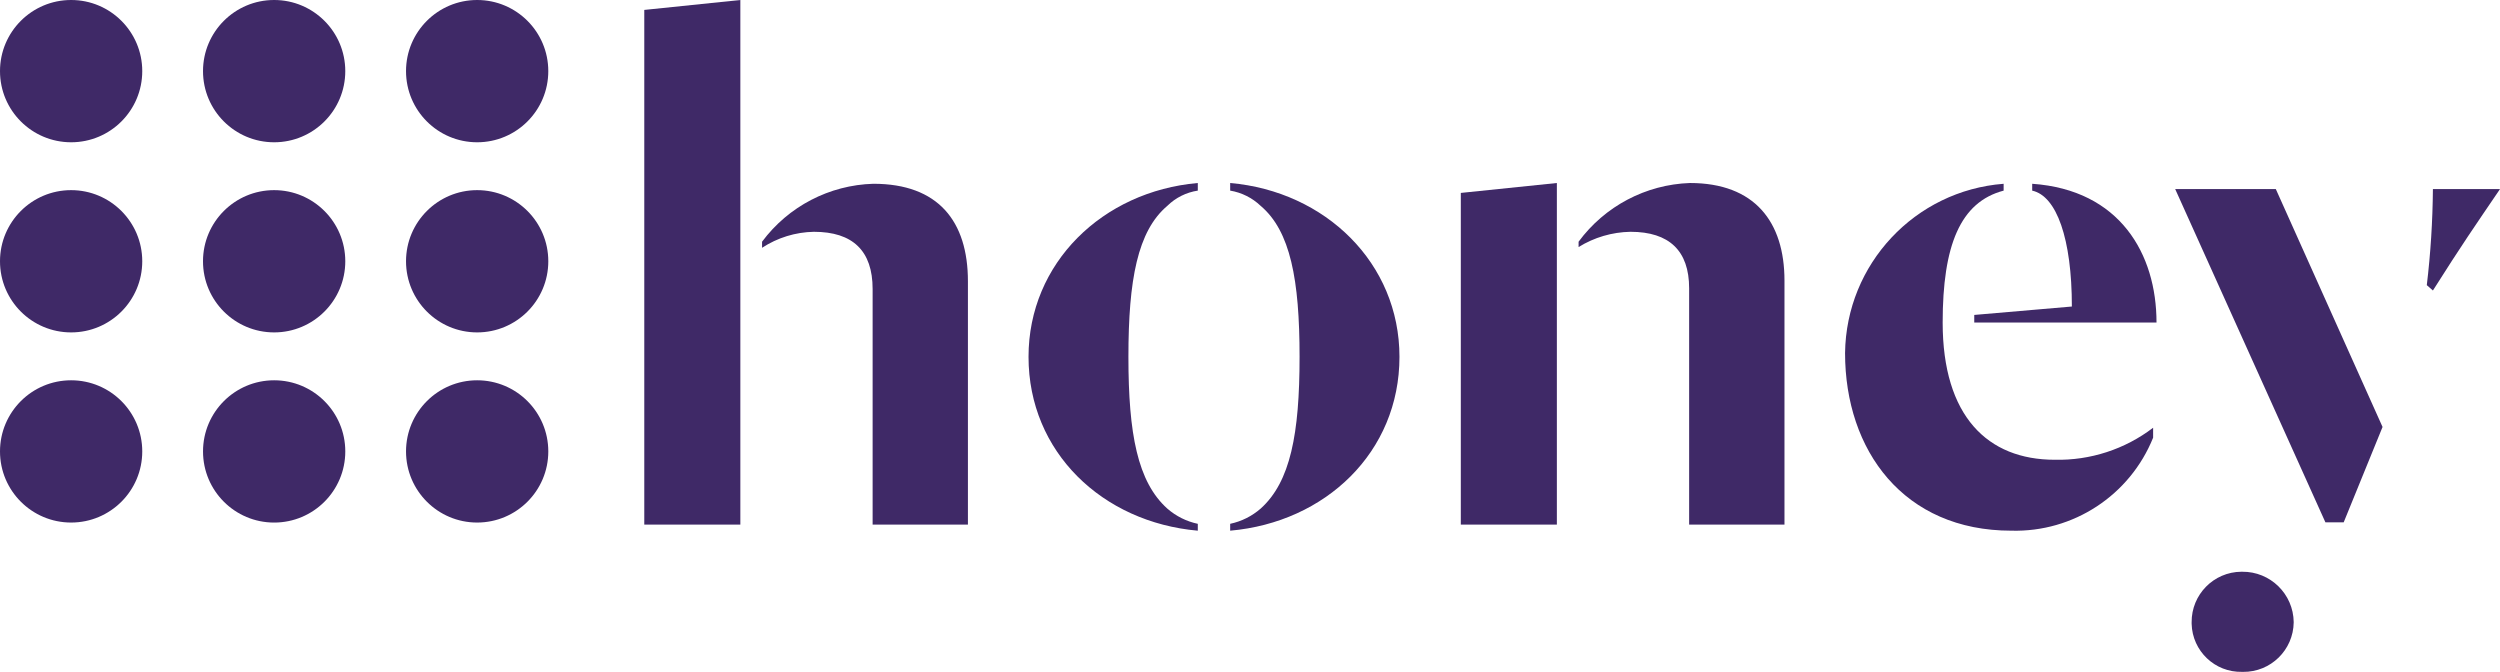
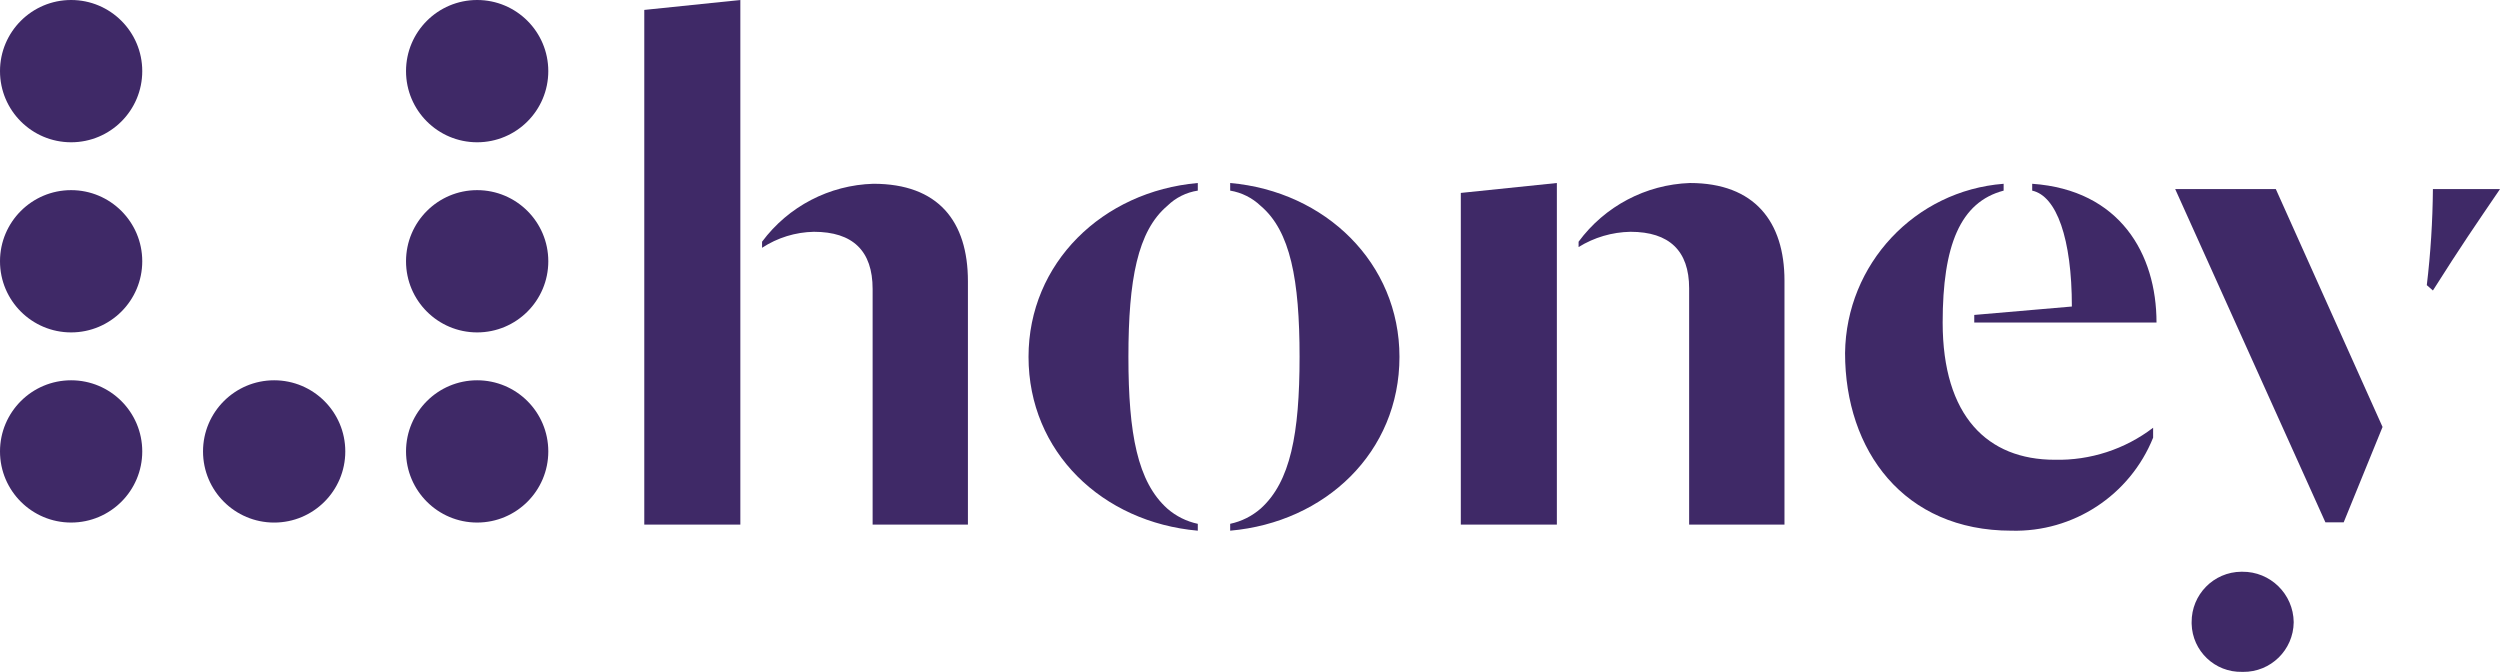
<svg xmlns="http://www.w3.org/2000/svg" version="1.1" id="Layer_1" x="0px" y="0px" width="234.42px" height="63px" viewBox="0 0 234.42 63" enable-background="new 0 0 234.42 63" xml:space="preserve">
  <g>
    <path fill="#3F2967" d="M0,24.498c0-3.683,2.986-6.668,6.669-6.669c3.684,0.001,6.669,2.987,6.67,6.669   c0.001,3.684-2.986,6.671-6.67,6.671C2.986,31.169,0,28.183,0,24.501V24.498" />
    <path fill="#3F2967" d="M0,42.33c0-3.686,2.986-6.671,6.669-6.671c3.684,0,6.67,2.985,6.67,6.671c0,3.682-2.986,6.668-6.67,6.668   C2.986,48.998,0,46.012,0,42.33" />
-     <path fill="#3F2967" d="M25.706,0c3.684,0,6.67,2.986,6.67,6.67s-2.986,6.671-6.67,6.671c-3.684,0-6.67-2.987-6.67-6.671   S22.022,0,25.706,0" />
-     <path fill="#3F2967" d="M19.035,24.498c0.001-3.684,2.987-6.669,6.671-6.669c3.684,0.002,6.669,2.987,6.671,6.669   c-0.001,3.683-2.987,6.671-6.671,6.671s-6.67-2.986-6.671-6.669V24.498" />
    <path fill="#3F2967" d="M25.707,35.659c3.684,0,6.67,2.986,6.67,6.67c0,3.685-2.986,6.671-6.67,6.671   c-3.684,0-6.67-2.986-6.67-6.671C19.037,38.646,22.023,35.659,25.707,35.659" />
    <path fill="#3F2967" d="M44.742,0c3.684,0,6.67,2.986,6.67,6.67s-2.986,6.671-6.67,6.671s-6.67-2.987-6.67-6.671S41.058,0,44.742,0   " />
    <path fill="#3F2967" d="M38.072,24.498c0.002-3.683,2.987-6.668,6.669-6.669c3.685,0.001,6.671,2.987,6.672,6.669   c0,3.684-2.987,6.671-6.671,6.671h-0.001C41.059,31.169,38.072,28.182,38.072,24.498" />
    <path fill="#3F2967" d="M38.072,42.33c0.002-3.686,2.987-6.671,6.669-6.671c3.685,0,6.671,2.985,6.672,6.671   c-0.001,3.682-2.987,6.668-6.672,6.668C41.059,48.998,38.074,46.012,38.072,42.33" />
    <path fill="#3F2967" d="M6.67,0c3.684,0,6.669,2.986,6.669,6.67c0,3.685-2.986,6.671-6.669,6.671C2.986,13.34,0,10.355,0,6.67   C0,2.986,2.986,0,6.67,0" />
    <path fill="#3F2967" d="M205.505,58.35c-0.022-2.596,2.064-4.719,4.659-4.739c0.026-0.001,0.054-0.001,0.079,0   c2.64-0.029,4.803,2.087,4.832,4.727v0.014c-0.029,2.597-2.158,4.68-4.754,4.649c-0.026,0-0.05-0.001-0.078-0.002   c-2.552,0.064-4.673-1.95-4.738-4.503V58.35" />
    <polygon fill="#3F2967" points="69.421,0 69.421,49.189 60.413,49.189 60.413,0.93  " />
    <path fill="#3F2967" d="M76.318,21.735c-1.729,0.032-3.415,0.553-4.861,1.5v-0.57c2.465-3.313,6.311-5.315,10.438-5.433   c6.077,0,8.865,3.503,8.865,9.15V49.19h-8.936V27.097C81.825,23.521,79.966,21.735,76.318,21.735" />
    <path fill="#3F2967" d="M96.443,33.461c0-8.793,6.934-15.515,15.872-16.301v0.714c-1.08,0.163-2.081,0.664-2.86,1.43   c-2.788,2.359-3.646,6.934-3.646,14.157s0.858,11.724,3.646,14.228c0.816,0.712,1.801,1.205,2.86,1.429v0.644   C103.377,48.975,96.443,42.397,96.443,33.461" />
    <path fill="#3F2967" d="M118.211,47.688c2.788-2.506,3.647-7.006,3.647-14.228c0-7.221-0.858-11.796-3.647-14.156   c-0.789-0.752-1.784-1.251-2.86-1.431V17.16c8.937,0.786,15.874,7.506,15.874,16.301c0,8.938-6.936,15.515-15.874,16.3v-0.644   C116.411,48.892,117.396,48.399,118.211,47.688" />
    <polygon fill="#3F2967" points="145.984,17.16 145.984,49.189 136.977,49.189 136.977,18.09  " />
    <path fill="#3F2967" d="M152.884,21.735c-1.72,0.03-3.399,0.525-4.863,1.43v-0.5c2.458-3.332,6.302-5.361,10.439-5.505   c6.077,0,8.867,3.645,8.867,9.151V49.19h-8.94V27.026C158.386,23.521,156.53,21.735,152.884,21.735" />
    <path fill="#3F2967" d="M173.008,33.102c0.1-8.341,6.554-15.227,14.869-15.869v0.642c-4.074,1.072-5.717,5.147-5.717,12.368   c0,8.794,4.219,12.868,10.508,12.868c3.328,0.075,6.58-0.981,9.226-3.002v0.931c-2.173,5.401-7.479,8.882-13.3,8.721   C178.514,49.761,173.008,42.253,173.008,33.102" />
    <path fill="#3F2967" d="M194.275,28.742c0-6.364-1.43-10.367-3.72-10.867v-0.643c8.225,0.573,11.657,6.577,11.657,13.012h-17.09   v-0.714L194.275,28.742z" />
    <polygon fill="#3F2967" points="213.399,17.731 223.407,40.036 219.764,48.975 218.048,48.975 203.964,17.731  " />
    <path fill="#3F2967" d="M228.129,17.73h6.291c-2.431,3.575-3.574,5.219-6.291,9.51l-0.573-0.502   C227.914,23.749,228.103,20.742,228.129,17.73" />
  </g>
</svg>